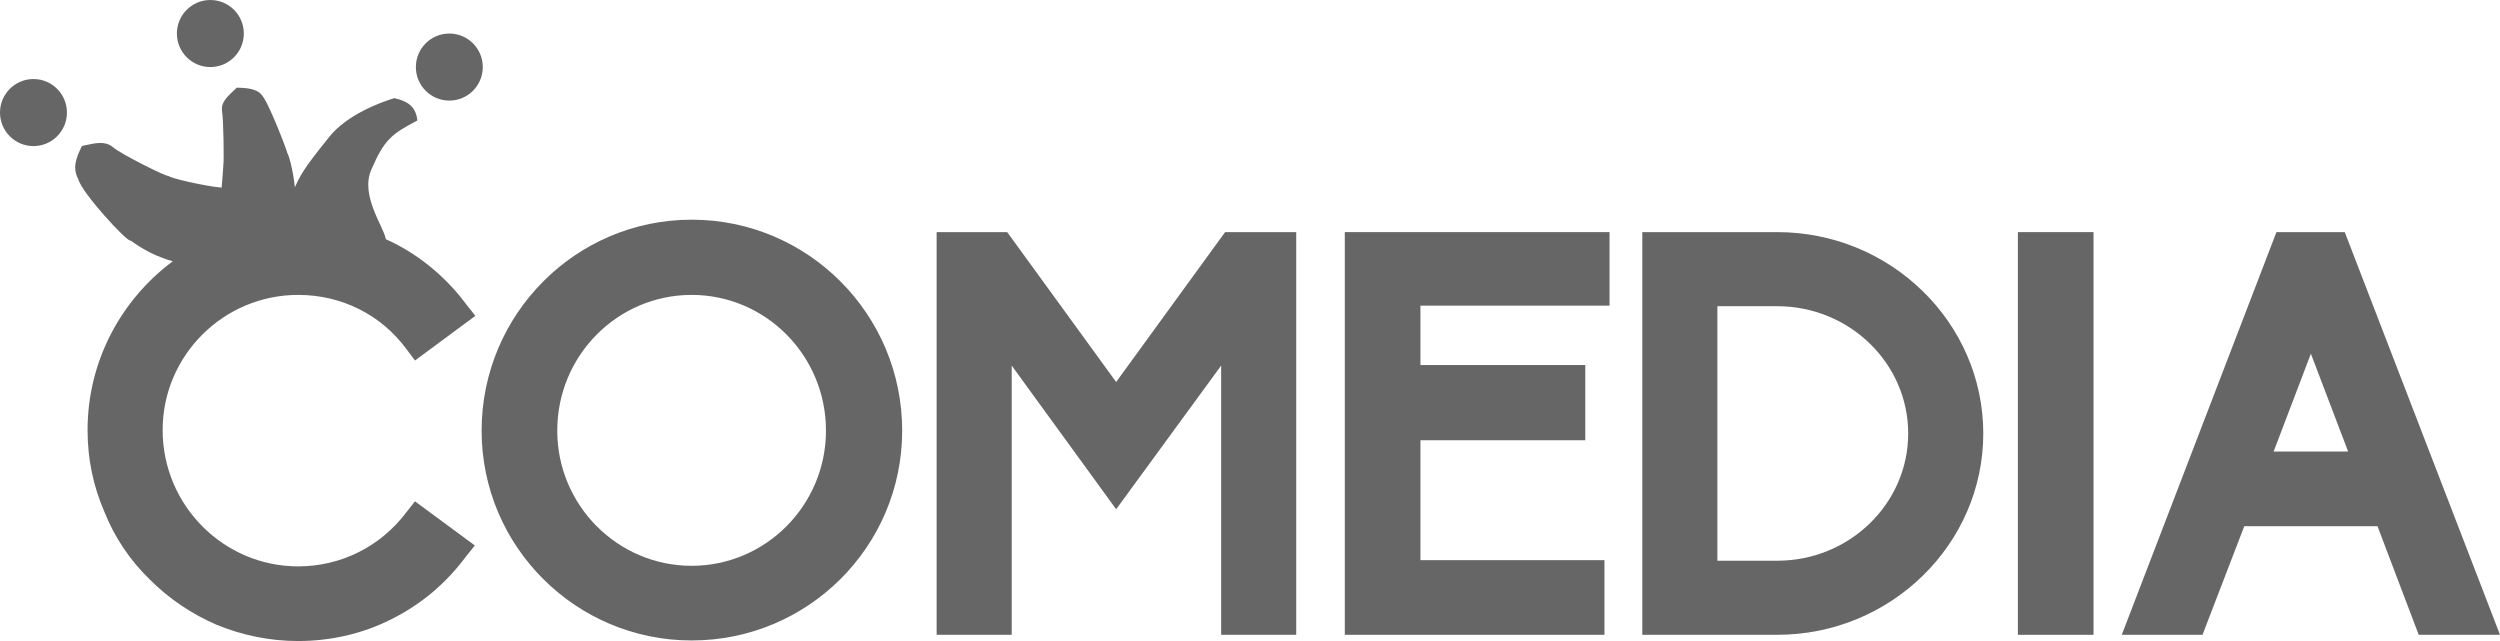
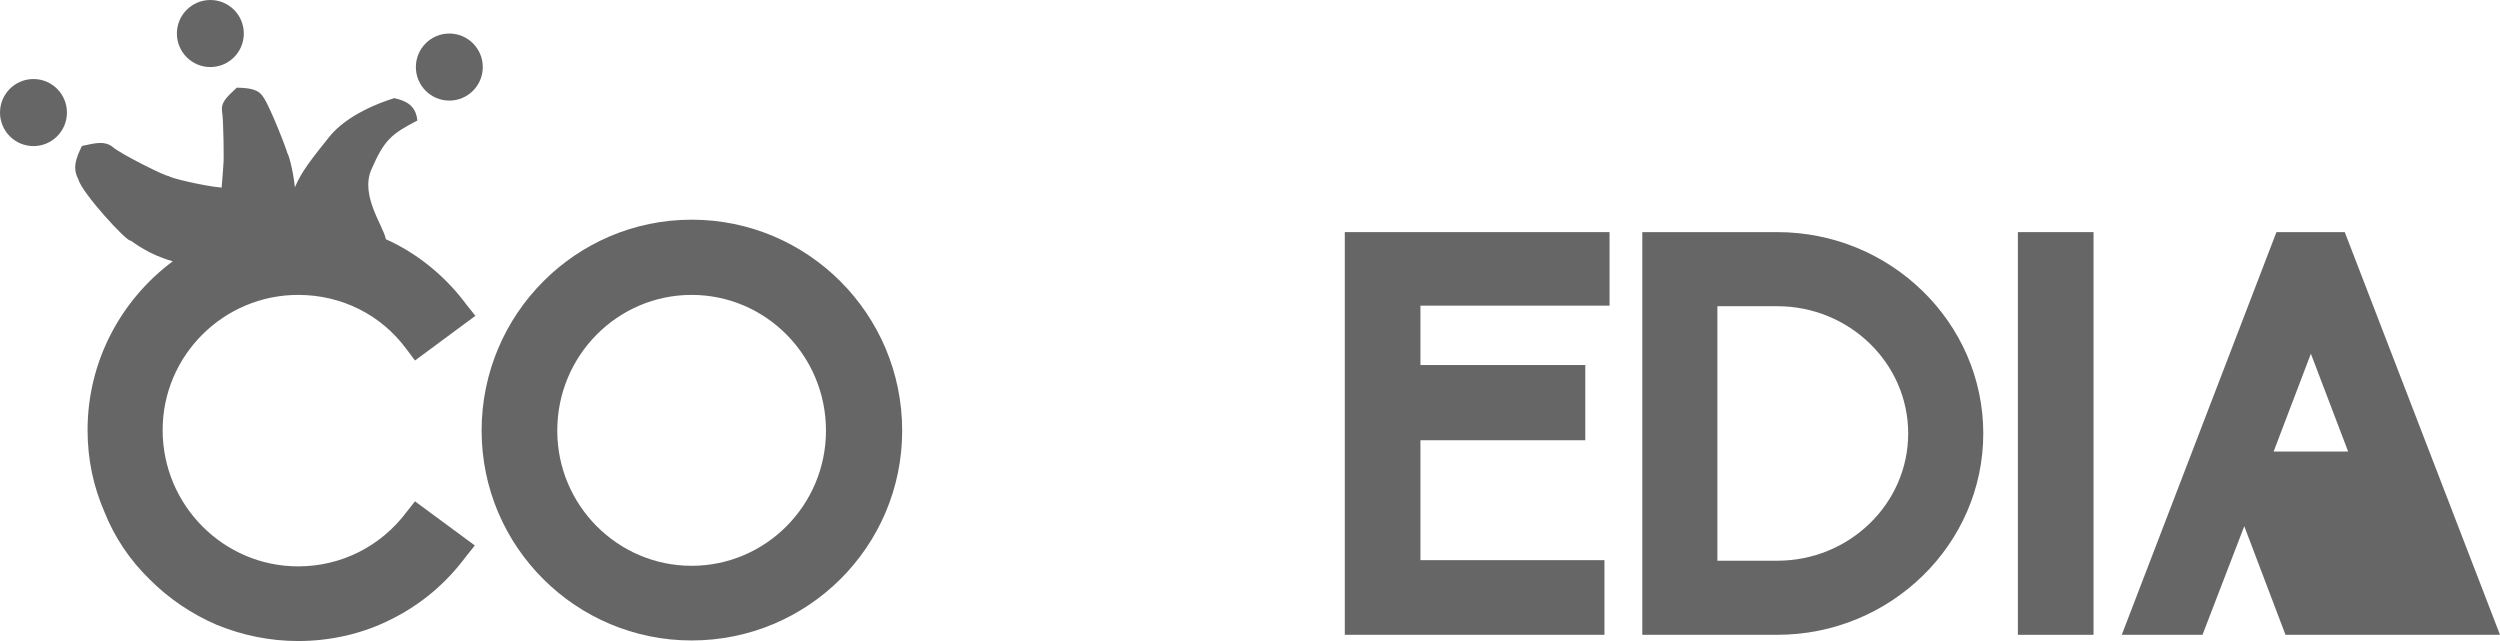
<svg xmlns="http://www.w3.org/2000/svg" xmlns:ns1="http://sodipodi.sourceforge.net/DTD/sodipodi-0.dtd" xmlns:ns2="http://www.inkscape.org/namespaces/inkscape" version="1.1" id="Layer_1" preserveAspectRatio="xMinYMin meet" class="svg-logo" x="0px" y="0px" viewBox="0 0 390 100" style="enable-background:new 0 0 390 100;" xml:space="preserve" ns1:docname="comedia.svg" ns2:version="0.92.3 (2405546, 2018-03-11)">
  <defs id="defs25" />
  <ns1:namedview pagecolor="#ffffff" bordercolor="#666666" borderopacity="1" objecttolerance="10" gridtolerance="10" guidetolerance="10" ns2:pageopacity="0" ns2:pageshadow="2" ns2:window-width="775" ns2:window-height="480" id="namedview23" showgrid="false" ns2:zoom="0.95641026" ns2:cx="195" ns2:cy="50" ns2:window-x="55" ns2:window-y="30" ns2:window-maximized="0" ns2:current-layer="Layer_1" />
  <path style="fill:#666666" d="M46.509,46.004c6.78,0,12.945,3.088,16.909,8.47l1.32,1.765l9.423-6.97l-1.409-1.765  c-2.993-4.059-7.044-7.499-11.536-9.705c-0.335-0.172-0.681-0.324-1.023-0.484c-0.33-1.974-4.018-6.788-2.278-10.818  c2.025-4.688,3.137-5.579,7.191-7.698c-0.232-2.366-1.756-3.06-3.586-3.491c-2.172,0.649-7.405,2.598-10.159,6.049  c-2.755,3.45-4.331,5.404-5.358,7.867c-0.299-2.911-1.052-5.369-1.19-5.321c0.127-0.064-2.764-7.469-3.717-8.718  c-0.732-1.237-2.021-1.458-4.152-1.511h-0.001c0,0,0,0.001-0.001,0.002c-1.608,1.487-2.459,2.313-2.316,3.561  c0.266,1.318,0.317,8.292,0.229,8.321c0.02-0.013-0.119,1.747-0.277,3.71c-2.797-0.239-8.327-1.569-8.257-1.821  c-0.119,0.263-7.508-3.416-8.767-4.54c-1.21-0.917-2.473-0.651-4.762-0.138c0,0,0,0,0,0c-1.05,2.087-1.459,3.532-0.567,5.2  c0.497,2.075,7.693,9.92,8.156,9.559c0.011-0.035,2.169,1.724,5.128,2.762c0.474,0.187,0.961,0.339,1.45,0.467  c-8.052,5.99-13.296,15.567-13.296,26.335c0,4.5,0.88,8.735,2.642,12.793c1.586,3.97,3.963,7.5,7.045,10.499  c2.994,3.001,6.517,5.382,10.392,7.059C37.79,99.117,42.105,100,46.509,100c5.108,0,10.127-1.146,14.619-3.44  c4.58-2.293,8.454-5.559,11.536-9.705l1.409-1.764l-9.335-6.884l-1.32,1.677c-4.051,5.383-10.216,8.47-16.909,8.47  c-11.625,0-21.136-9.528-21.136-21.263C25.373,55.444,34.884,46.004,46.509,46.004z" id="path2" />
  <path style="fill:#666666" d="M107.892,34.27c-18.054,0-32.76,14.734-32.76,32.909c0,18.088,14.707,32.733,32.76,32.733  c18.141,0,32.848-14.646,32.848-32.733C140.74,49.003,126.033,34.27,107.892,34.27z M107.892,88.266  c-11.536,0-20.959-9.44-20.959-21.087c0-11.734,9.423-21.175,20.959-21.175c11.537,0,20.959,9.44,20.959,21.175  C128.852,78.825,119.429,88.266,107.892,88.266z" id="path4" />
-   <polygon style="fill:#666666" points="174.119,59.592 157.122,36.21 146.114,36.21 146.114,99.029 157.827,99.029 157.827,57.033   174.119,79.443 190.499,57.033 190.499,99.029 202.212,99.029 202.212,36.21 191.116,36.21 " id="polygon6" />
  <polygon style="fill:#666666" points="209.788,99.029 250.295,99.029 250.295,87.384 221.588,87.384 221.588,68.679 247.303,68.679   247.303,56.945 221.588,56.945 221.588,47.681 251.089,47.681 251.089,36.21 209.788,36.21 " id="polygon8" />
  <path style="fill:#666666" d="M277.248,36.21h-21.049v62.819h21.049c17.699,0,32.144-14.117,32.144-31.409  C309.391,50.327,294.947,36.21,277.248,36.21z M277.248,87.472h-9.335V47.769h9.335c11.271,0,20.43,8.912,20.43,19.852  C297.677,78.562,288.518,87.472,277.248,87.472z" id="path10" />
  <rect x="314.79" y="36.21" style="fill:#666666" width="11.802" height="62.819" id="rect12" />
-   <path style="fill:#666666" d="M365.782,36.21h-10.657l-24.129,62.819h12.593l6.518-16.94h20.784l6.429,16.94H390L365.782,36.21z   M354.685,70.444l5.812-15.265l5.814,15.265H354.685z" id="path14" />
+   <path style="fill:#666666" d="M365.782,36.21h-10.657l-24.129,62.819h12.593l6.518-16.94l6.429,16.94H390L365.782,36.21z   M354.685,70.444l5.812-15.265l5.814,15.265H354.685z" id="path14" />
  <ellipse style="fill:#666666" cx="70.095" cy="10.462" rx="5.22" ry="5.231" id="ellipse16" />
  <ellipse style="fill:#666666" cx="32.816" cy="5.231" rx="5.221" ry="5.231" id="ellipse18" />
  <ellipse style="fill:#666666" cx="5.221" cy="17.56" rx="5.221" ry="5.231" id="ellipse20" />
</svg>